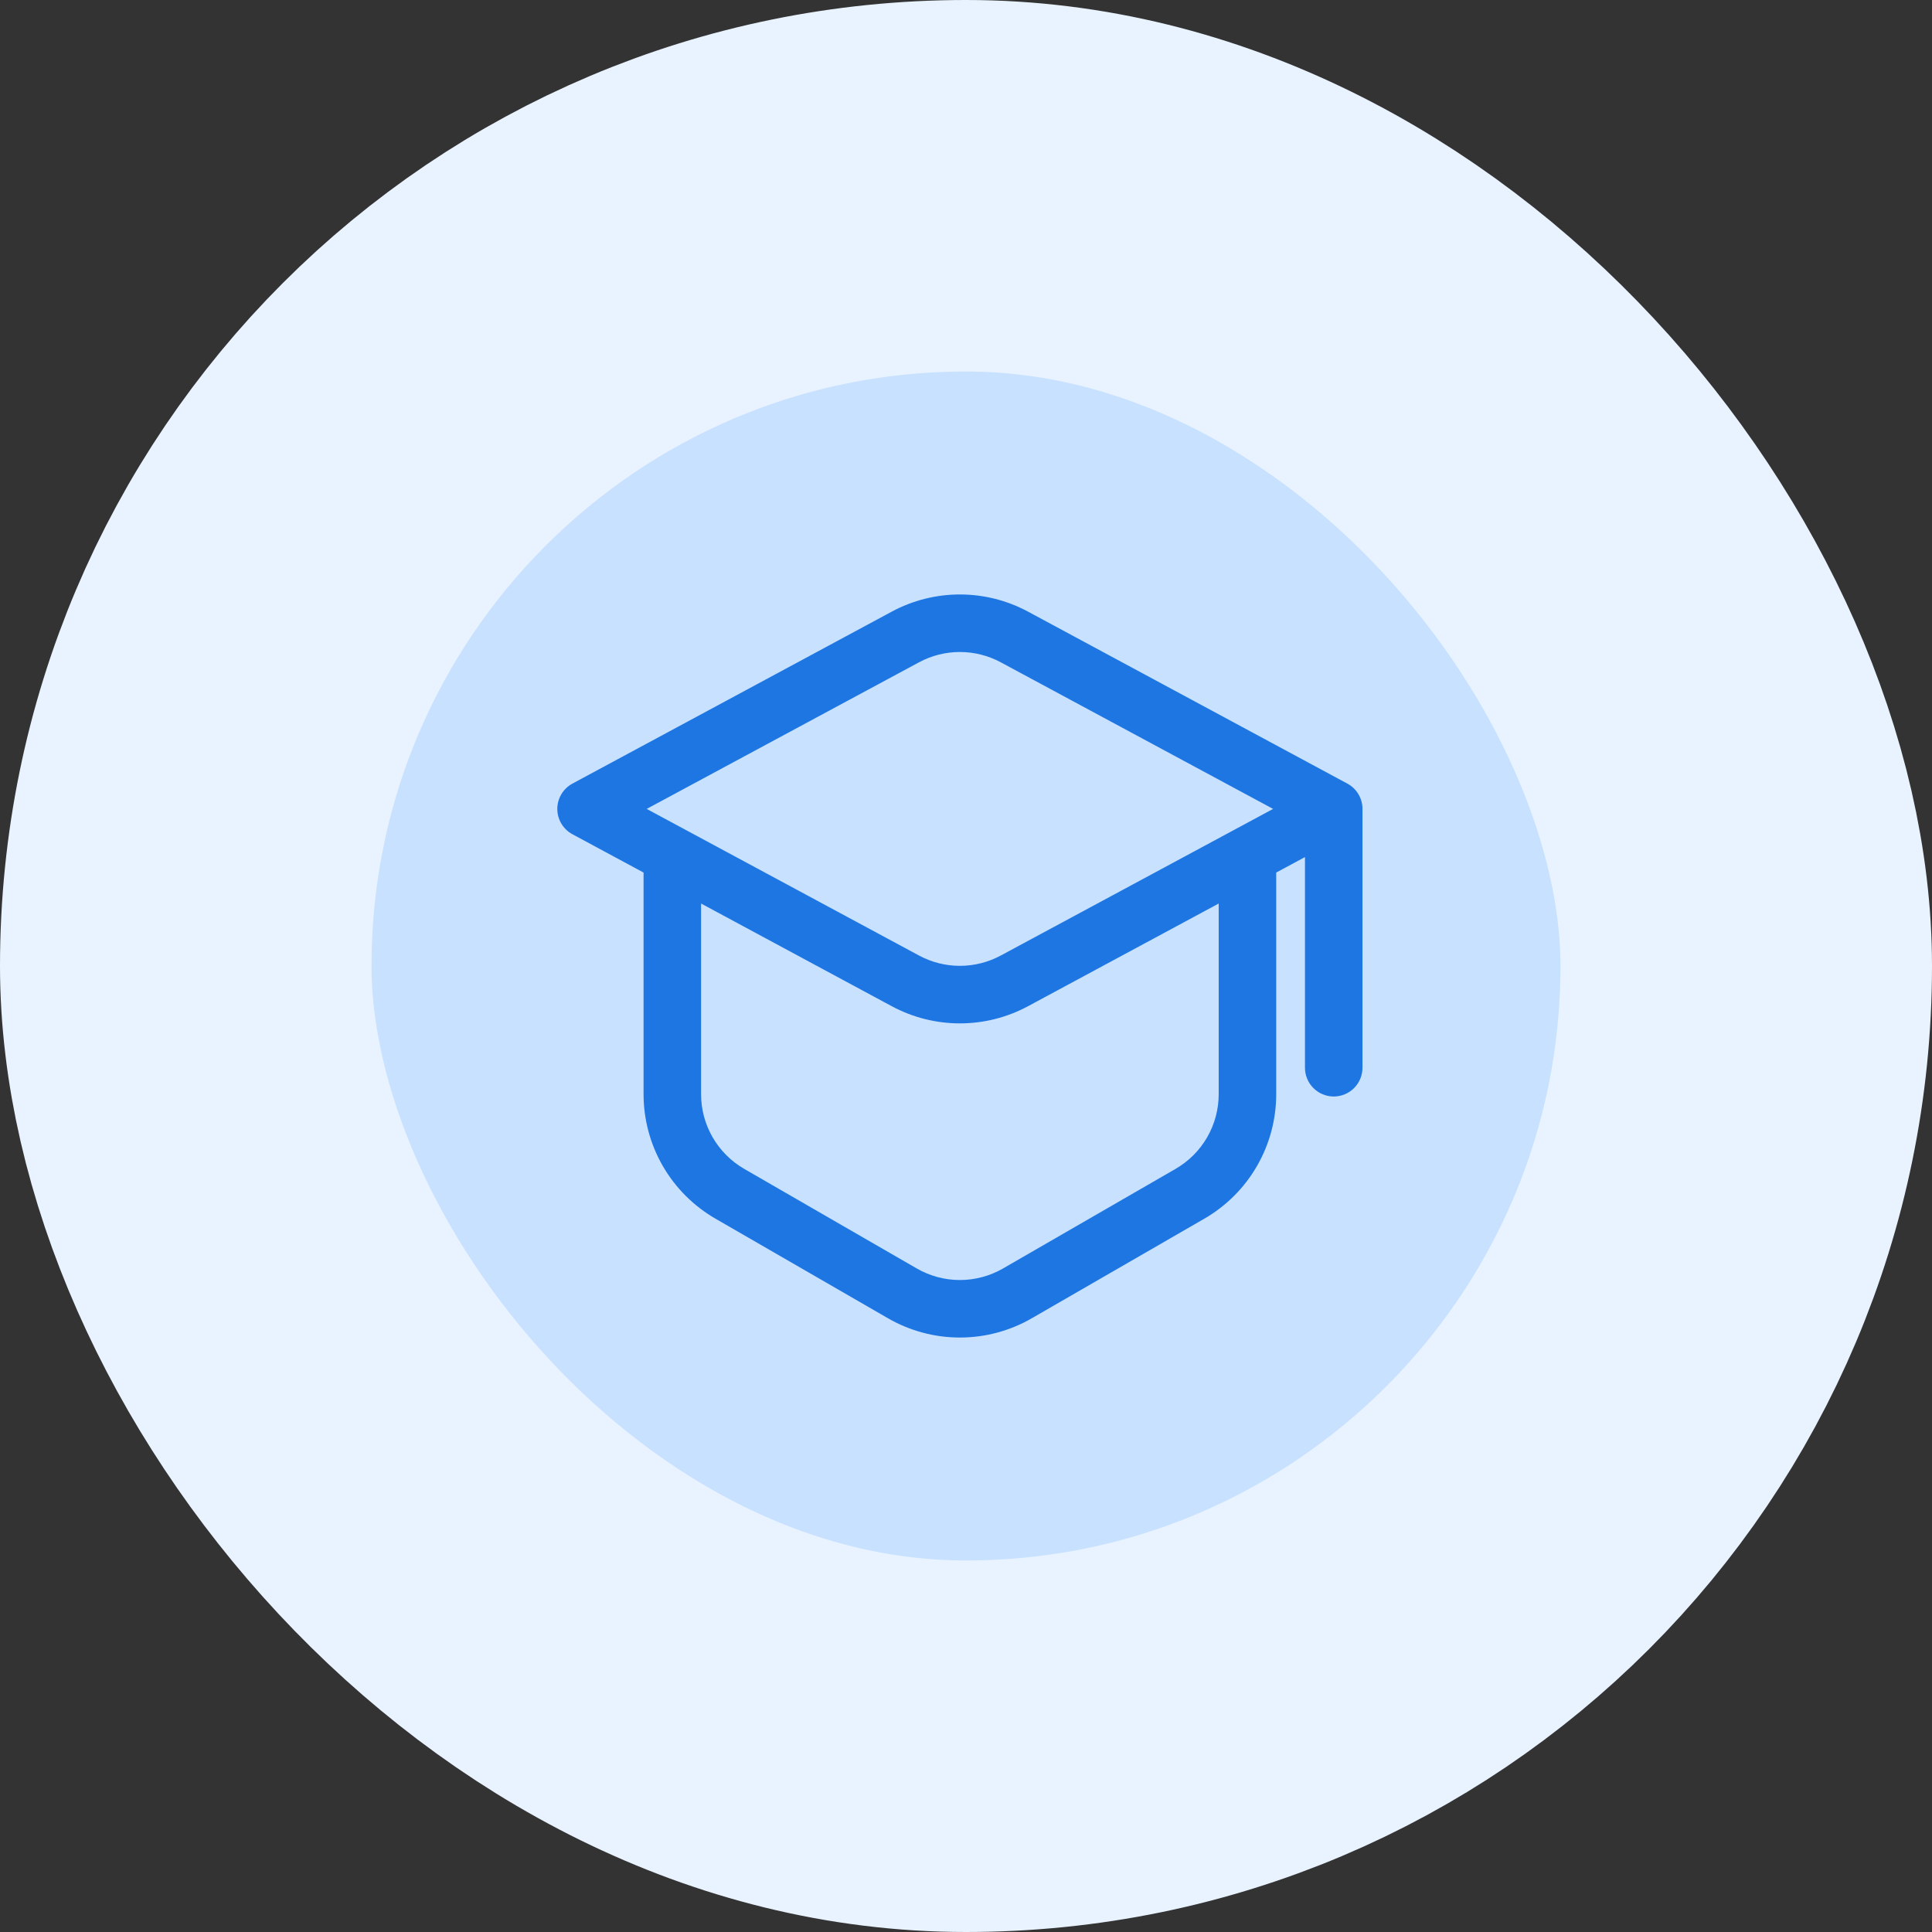
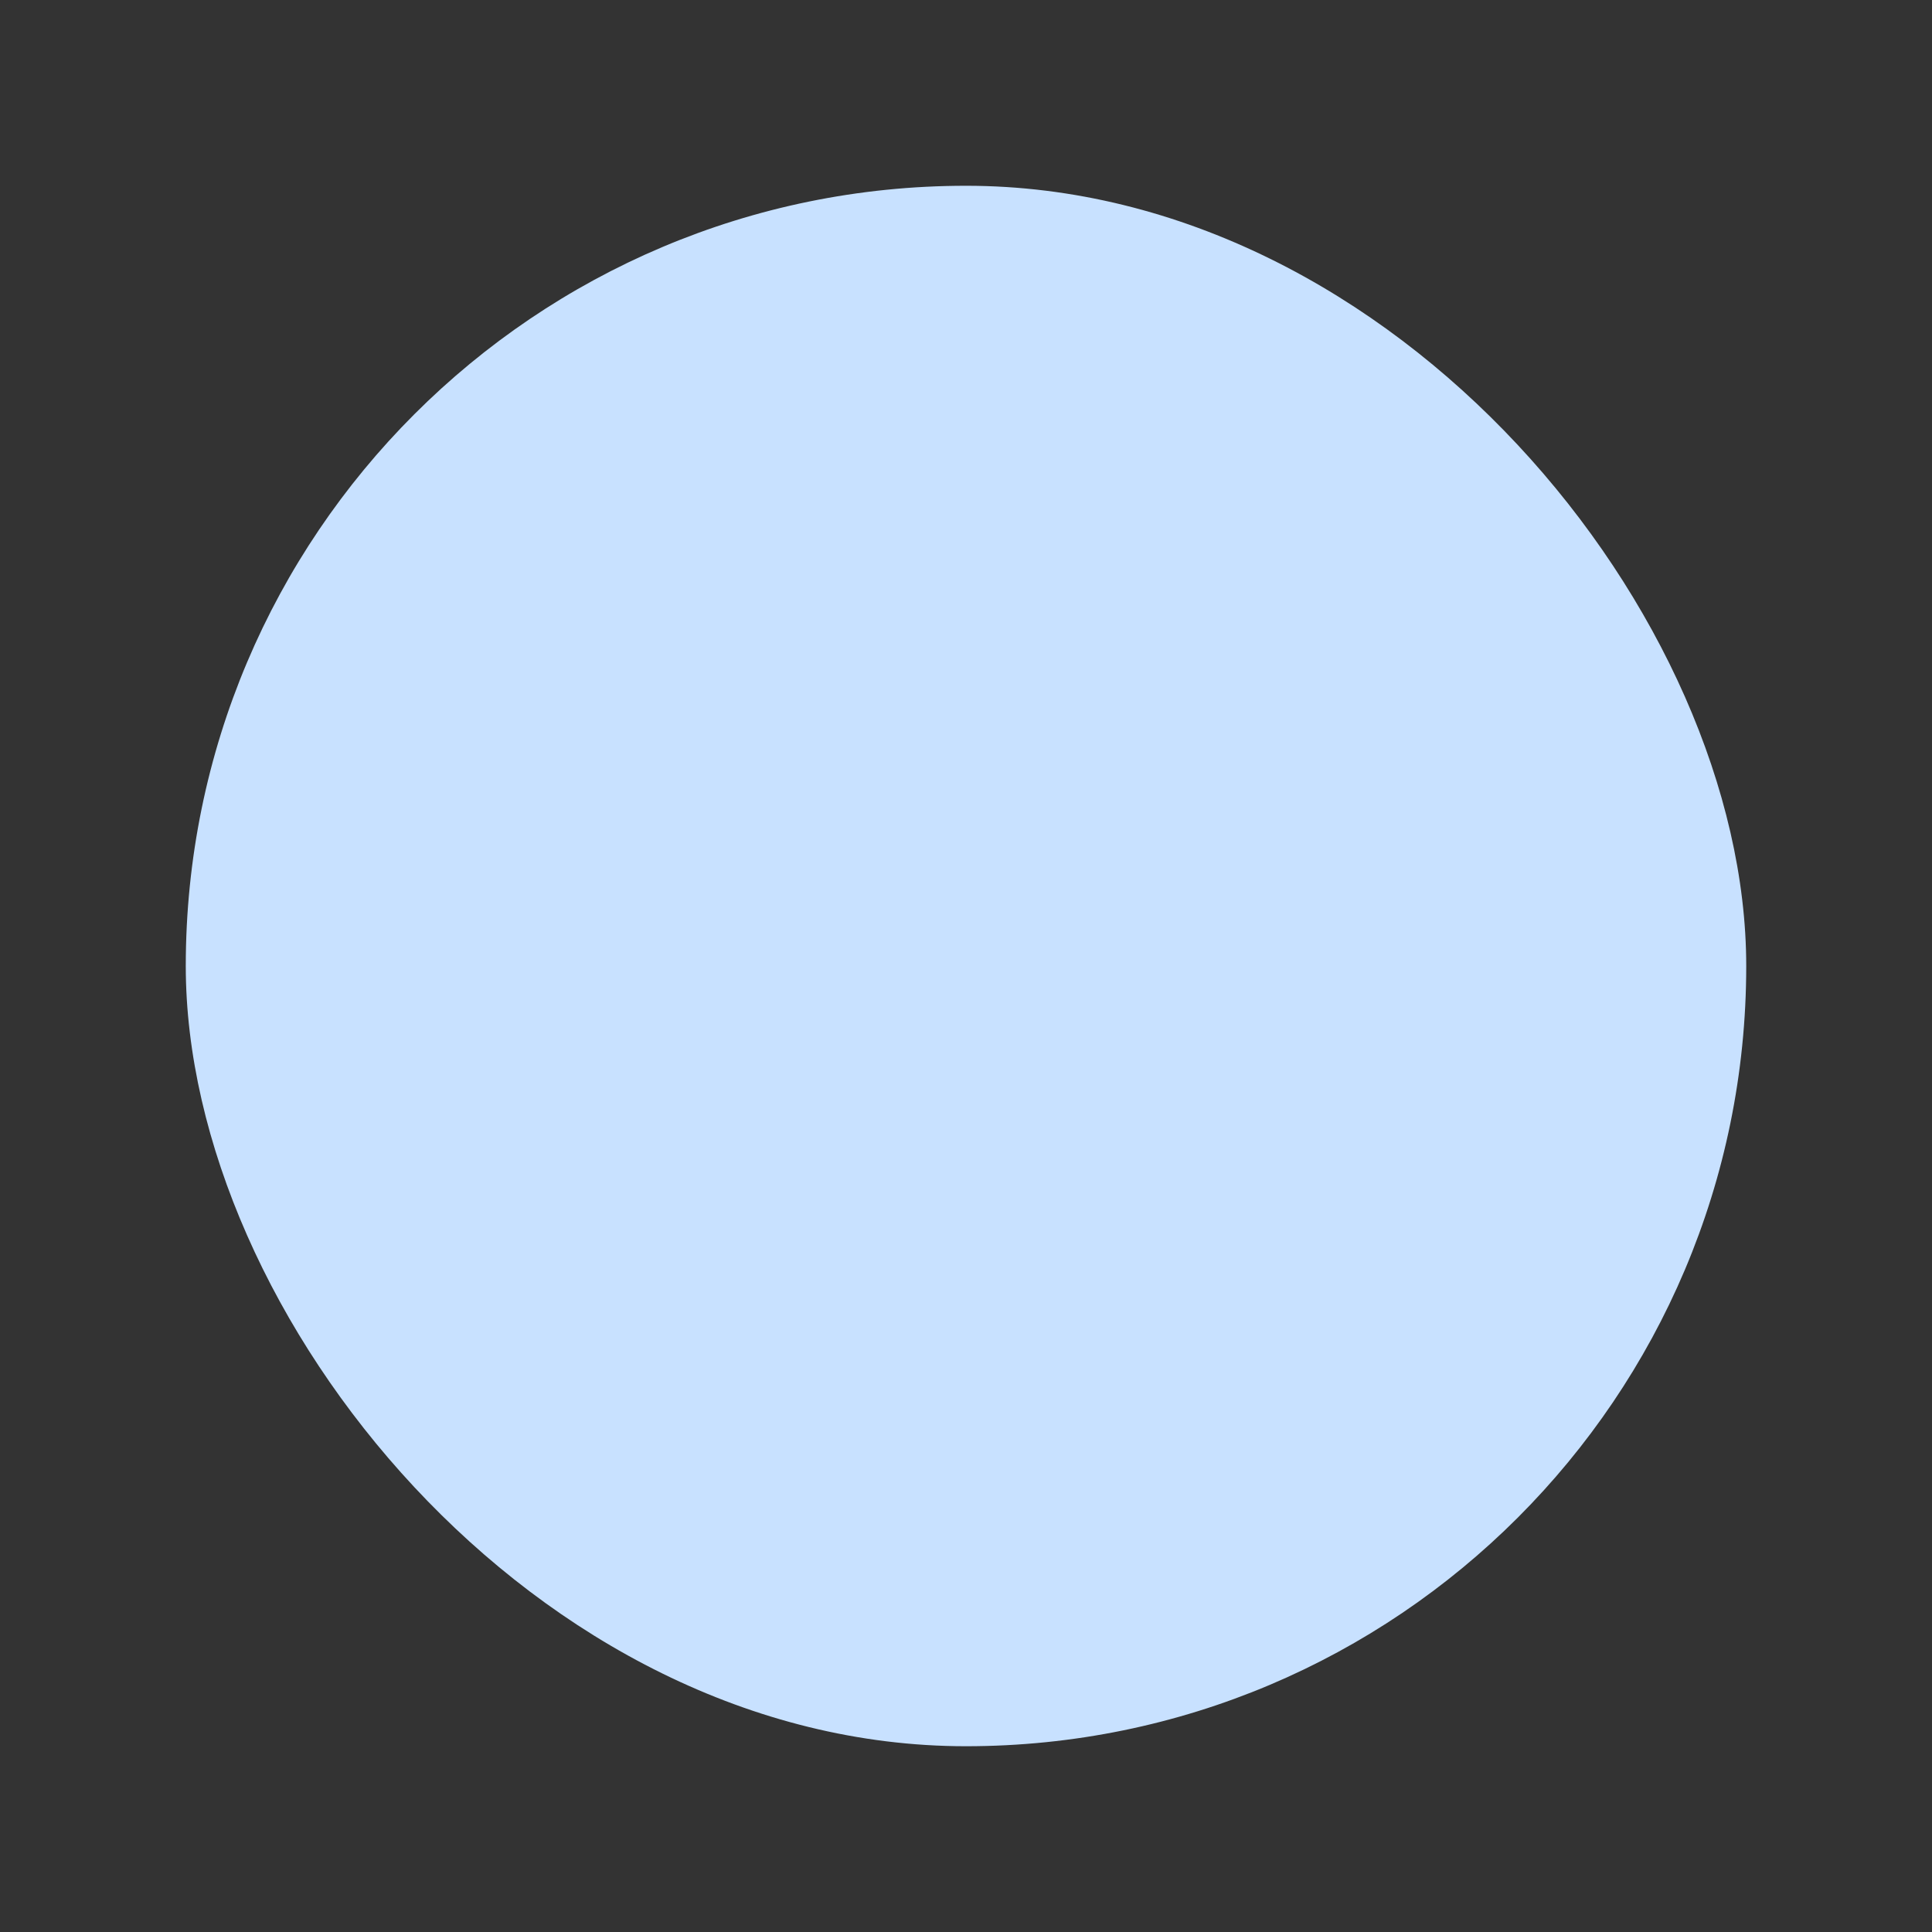
<svg xmlns="http://www.w3.org/2000/svg" width="104" height="104" viewBox="0 0 104 104" fill="none">
  <rect x="0" y="0" width="104" height="104" fill="#333333" stroke="none" />
  <rect x="10" y="10" width="84" height="84" rx="42" fill="#C8E1FF" />
-   <path d="M55.34 32.925C54.212 32.318 52.952 32 51.671 32C50.39 32 49.13 32.318 48.002 32.925L30.813 42.182C30.567 42.315 30.362 42.511 30.219 42.751C30.076 42.991 30 43.265 30 43.544C30 43.824 30.076 44.098 30.219 44.337C30.362 44.577 30.567 44.774 30.813 44.907L34.643 46.97V58.898C34.643 60.256 35 61.591 35.68 62.768C36.359 63.944 37.336 64.921 38.513 65.601L47.801 70.963C48.977 71.642 50.312 72 51.671 72C53.03 72 54.364 71.642 55.541 70.963L64.829 65.602C66.006 64.923 66.983 63.946 67.662 62.769C68.342 61.593 68.699 60.258 68.699 58.899V46.97L70.247 46.136V57.477C70.247 57.887 70.41 58.281 70.701 58.571C70.991 58.861 71.385 59.025 71.795 59.025C72.206 59.025 72.6 58.861 72.89 58.571C73.18 58.281 73.343 57.887 73.343 57.477V43.544C73.343 43.265 73.267 42.991 73.124 42.751C72.981 42.511 72.775 42.314 72.529 42.182L55.34 32.925ZM65.603 48.637V58.898C65.603 59.713 65.389 60.514 64.981 61.221C64.574 61.927 63.987 62.513 63.281 62.921L53.993 68.282C53.287 68.689 52.486 68.904 51.671 68.904C50.856 68.904 50.055 68.689 49.349 68.282L40.061 62.921C39.355 62.513 38.768 61.927 38.361 61.221C37.953 60.514 37.738 59.713 37.739 58.898V48.637L48.002 54.164C49.13 54.771 50.39 55.089 51.671 55.089C52.952 55.089 54.212 54.771 55.34 54.164L65.603 48.637ZM49.47 35.652C50.146 35.288 50.903 35.097 51.671 35.097C52.439 35.097 53.196 35.288 53.872 35.652L68.531 43.544L53.872 51.436C53.196 51.8 52.439 51.991 51.671 51.991C50.903 51.991 50.146 51.8 49.47 51.436L34.811 43.544L49.47 35.652Z" fill="#1E76E3" />
-   <rect x="10" y="10" width="84" height="84" rx="42" stroke="#E9F3FF" stroke-width="20" />
</svg>